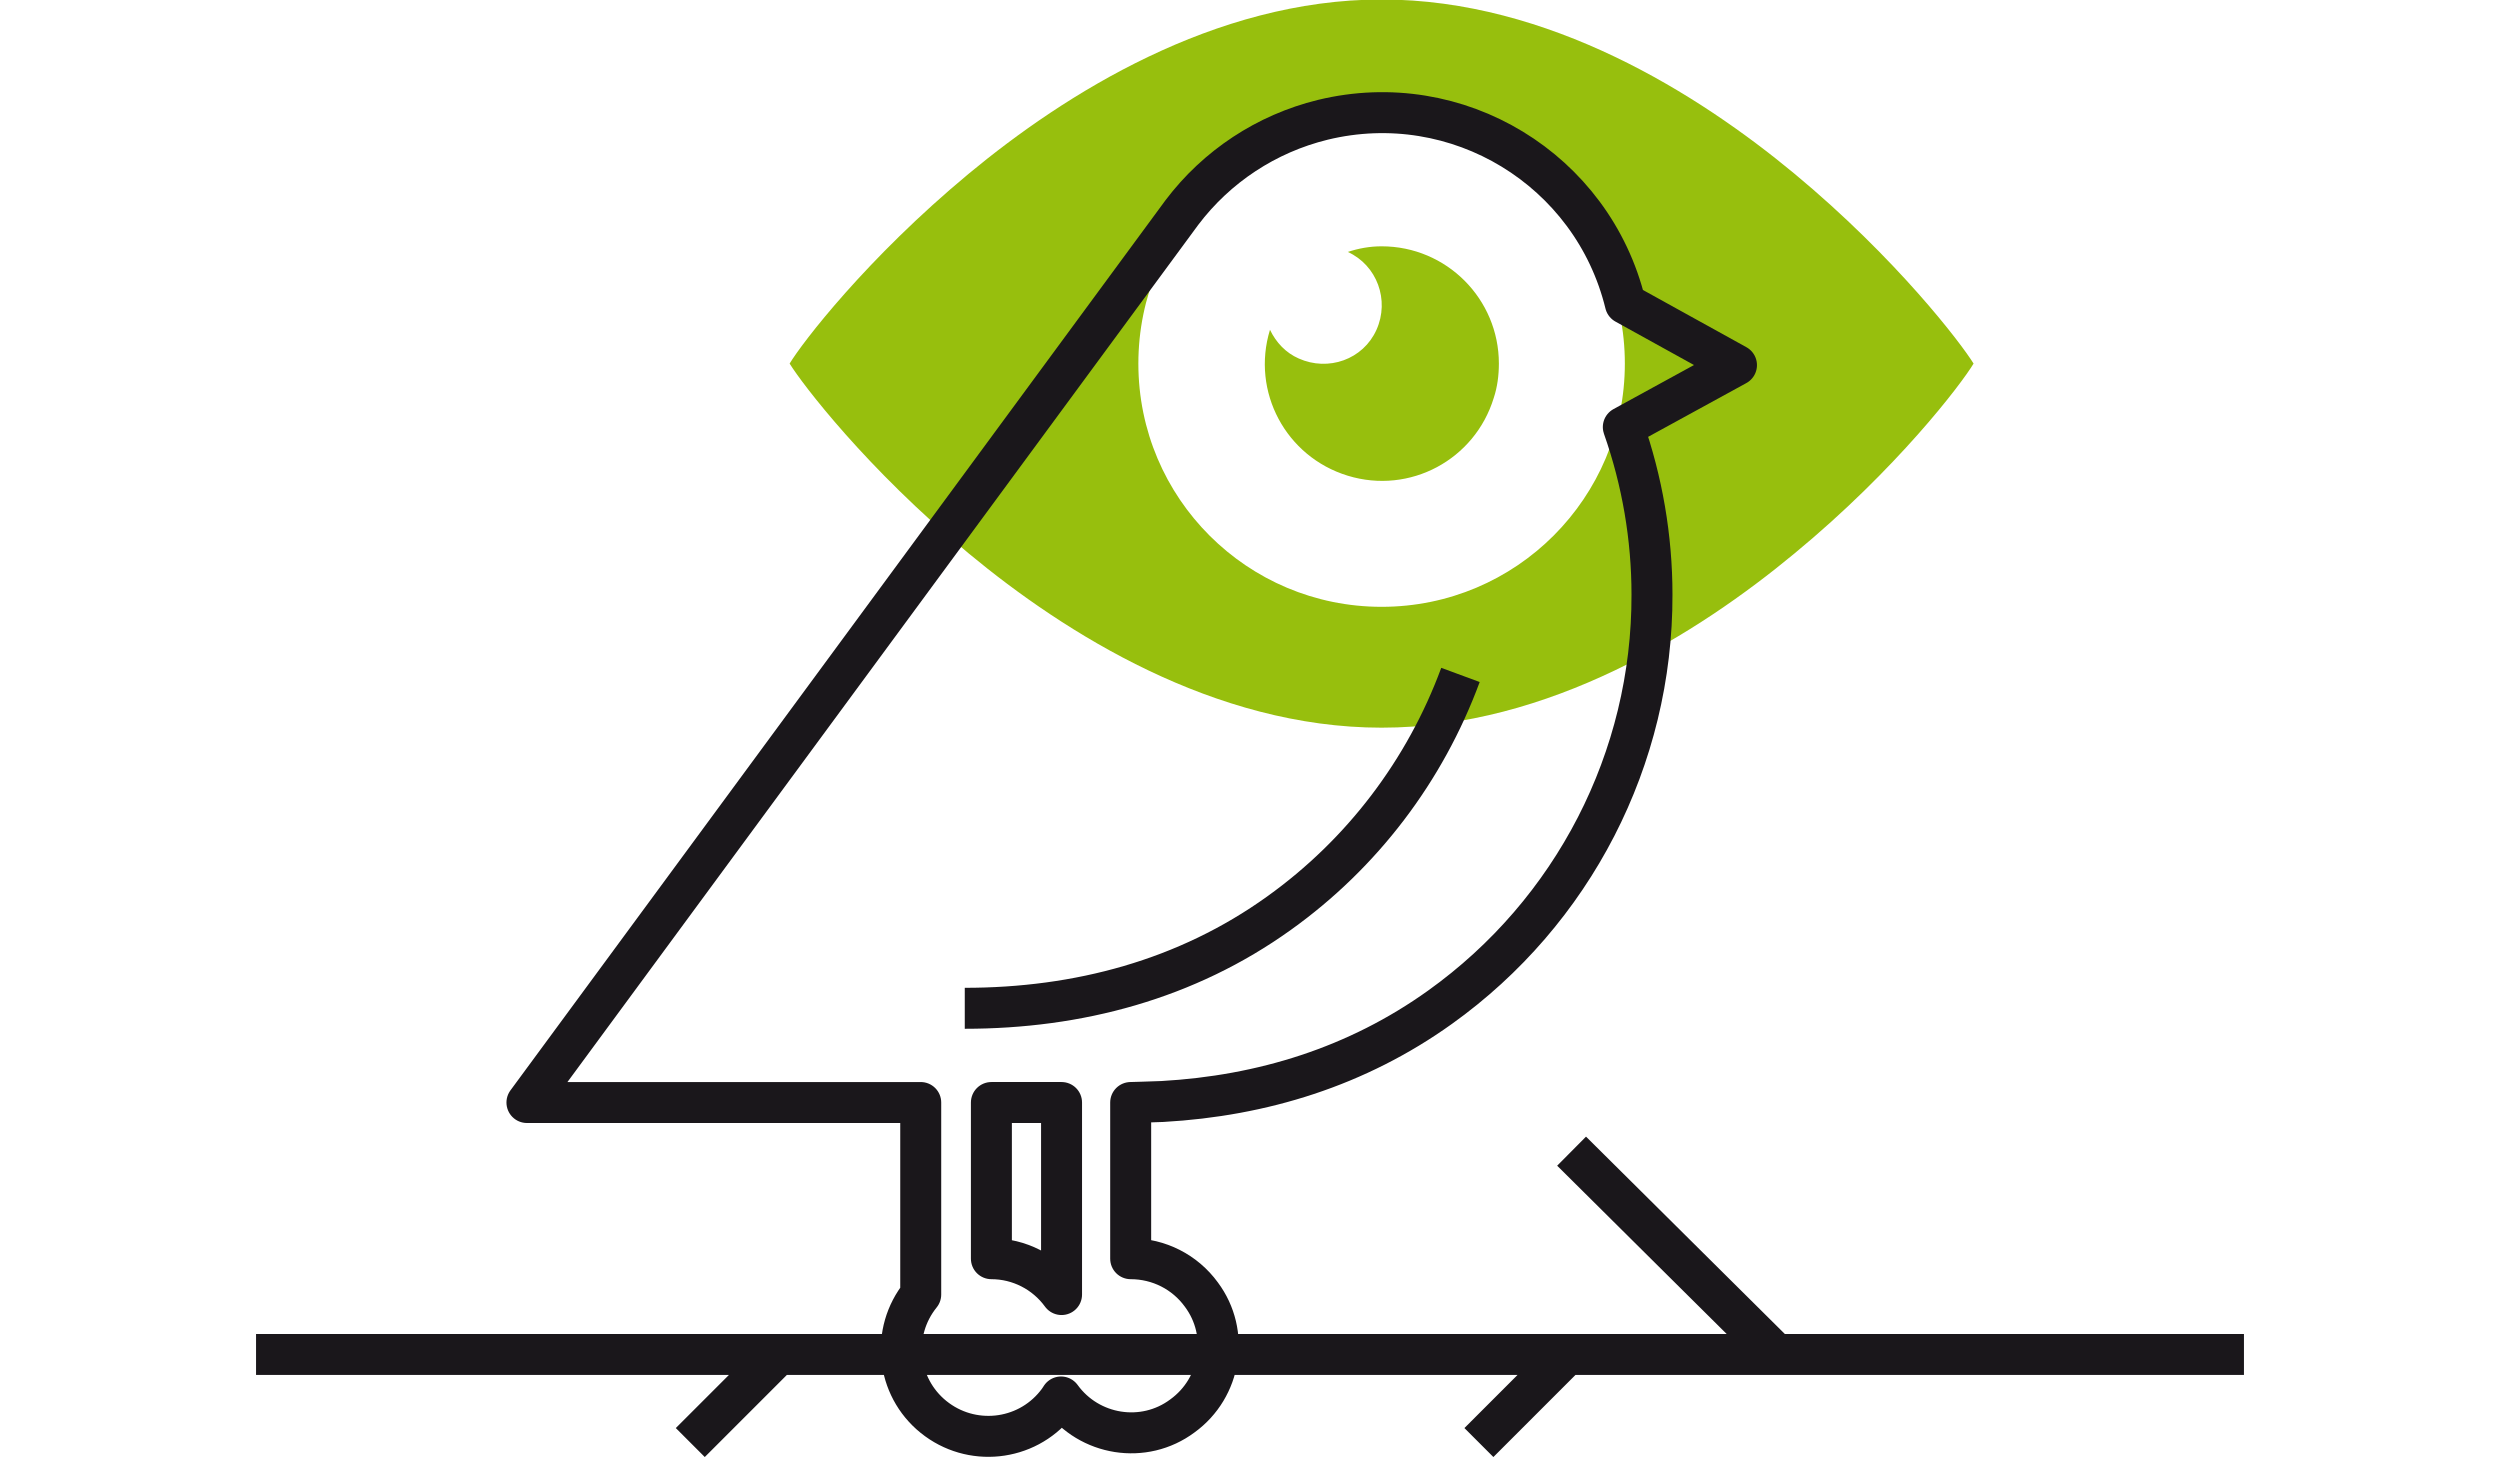
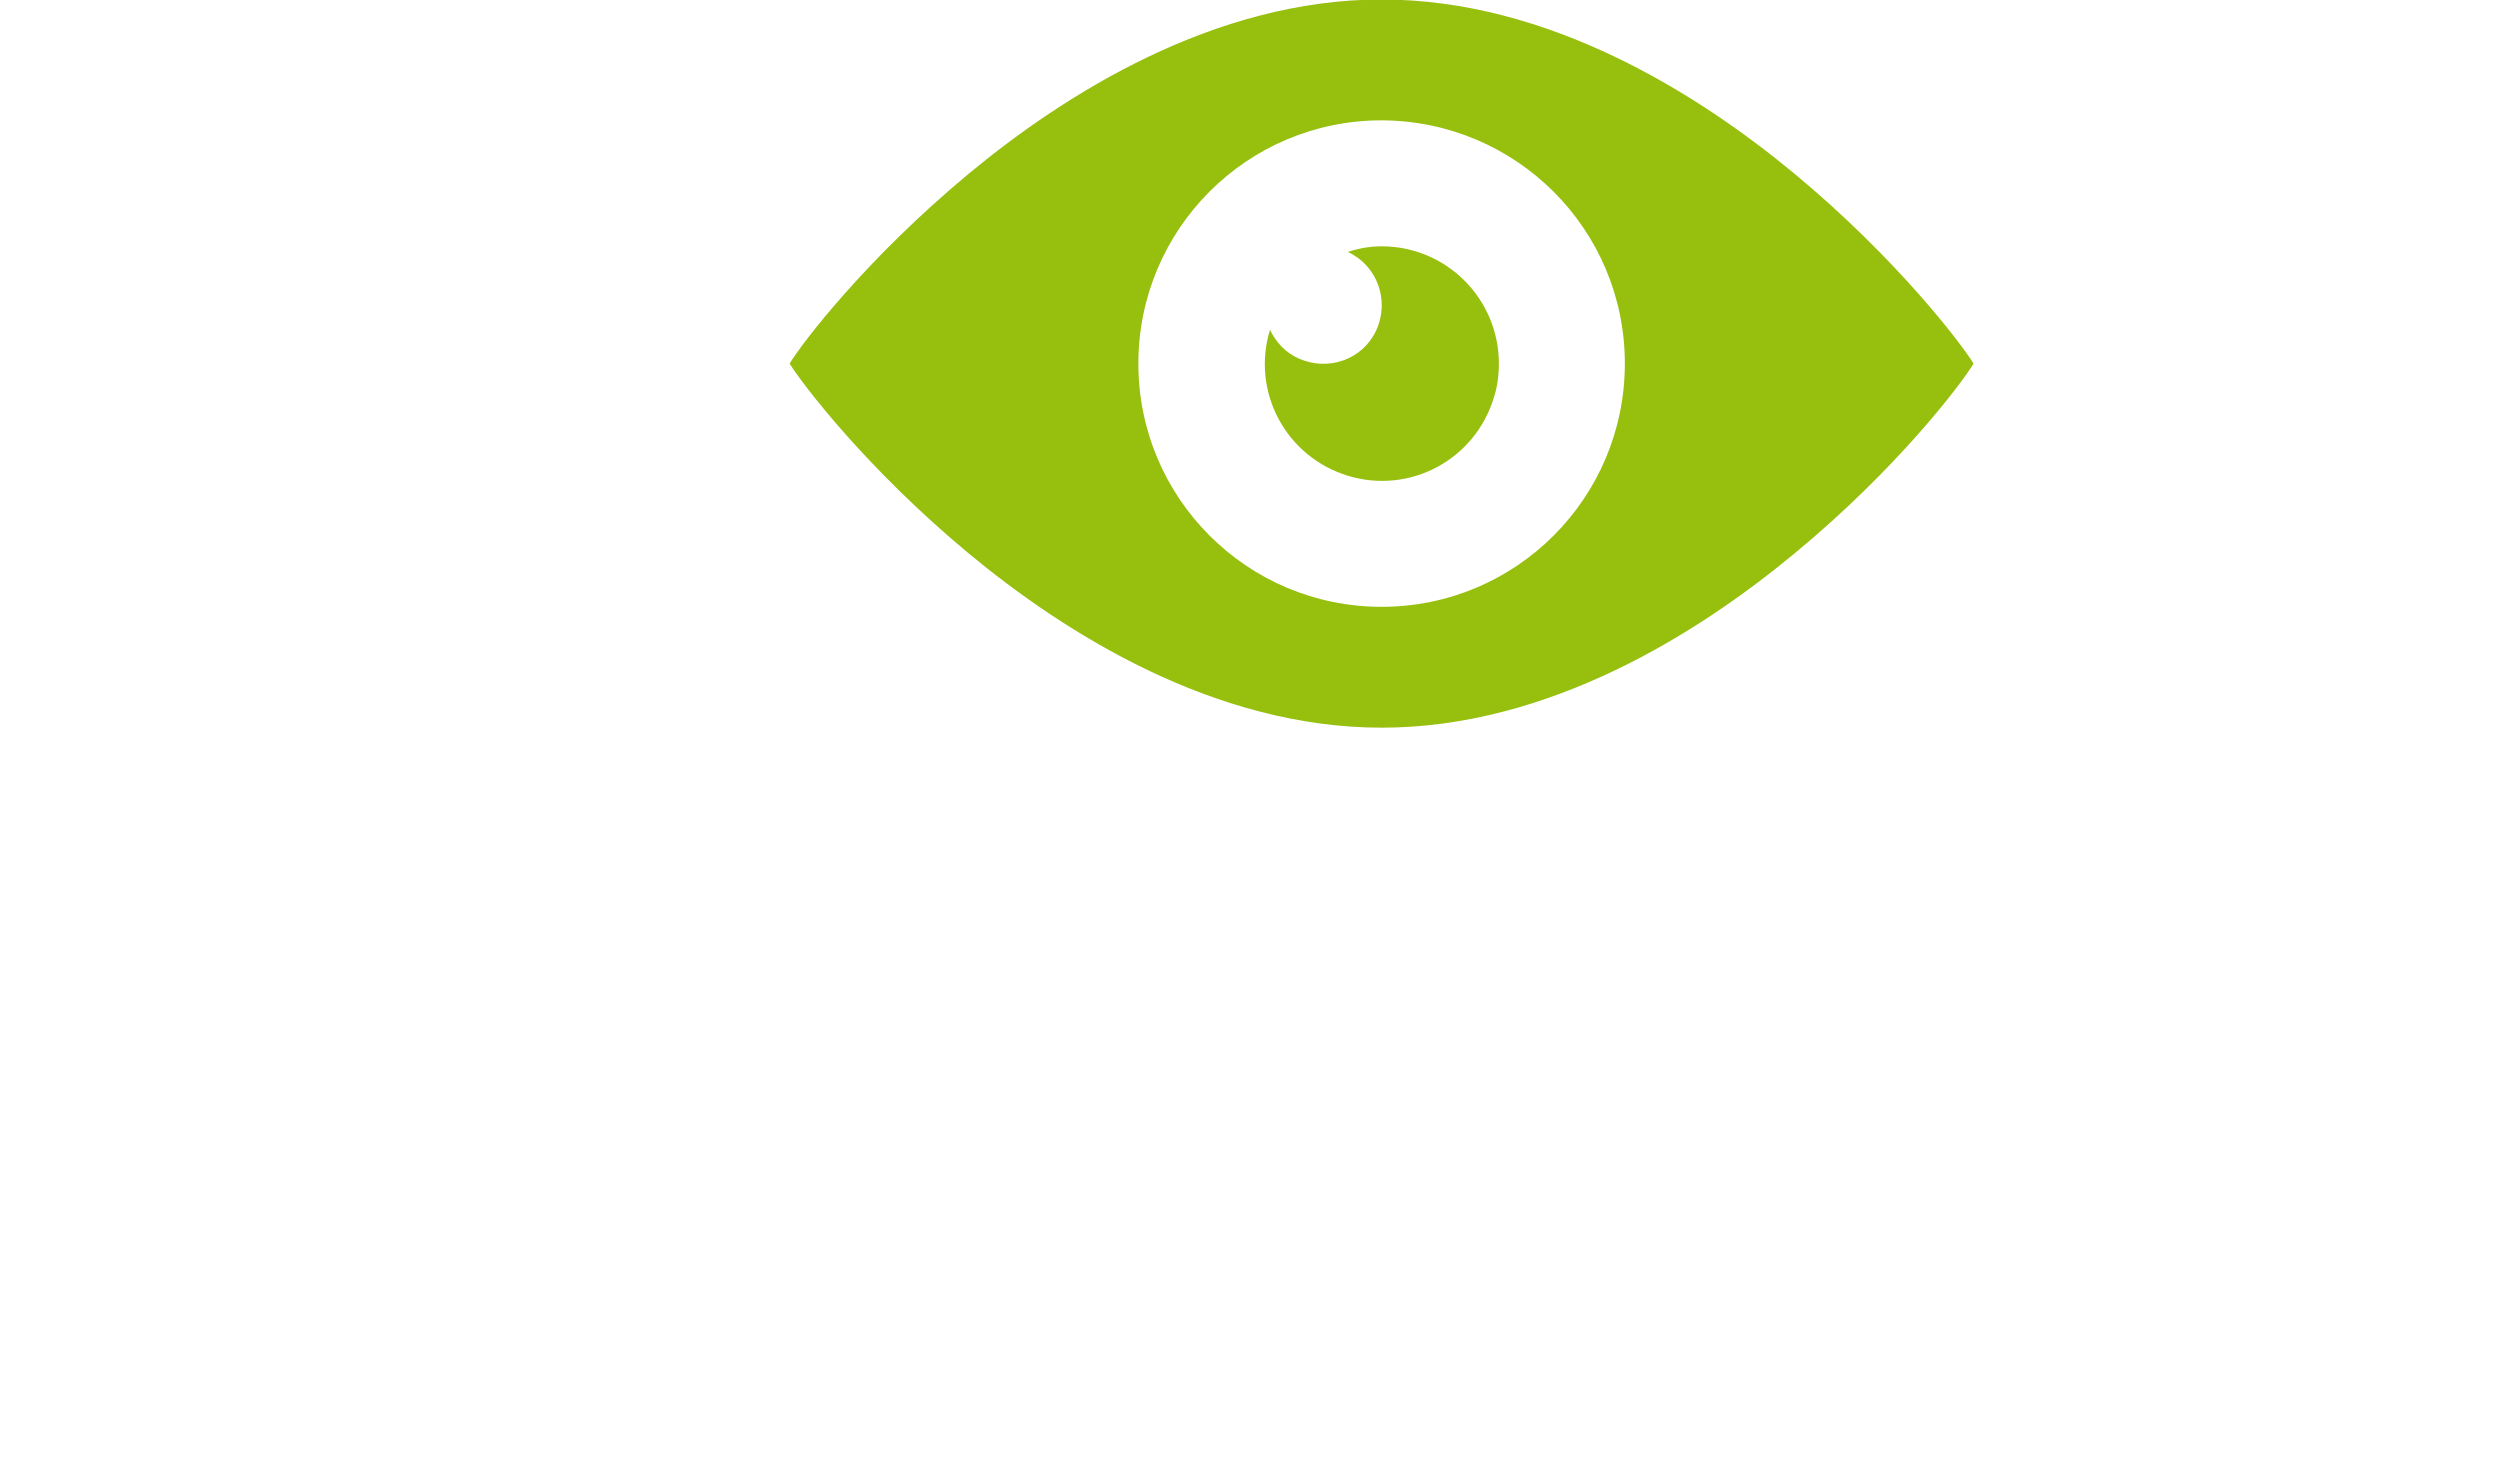
<svg xmlns="http://www.w3.org/2000/svg" version="1.1" id="Ebene_1" x="0px" y="0px" viewBox="0 0 488.2 284.6" style="enable-background:new 0 0 488.2 284.6;" xml:space="preserve">
  <style type="text/css"> .st0{fill:#97BF0D;} .st1{fill:none;stroke:#1A171B;stroke-width:8;stroke-linejoin:round;} </style>
  <path class="st0" d="M292.7,71c0-12.6-10.2-22.9-22.9-22.9c0,0,0,0,0,0c-2.3,0-4.5,0.4-6.6,1.1c5.7,2.6,8.2,9.4,5.6,15.2 s-9.4,8.2-15.2,5.6c-2.5-1.1-4.4-3.1-5.6-5.6c-3.7,12.1,3.1,24.8,15.2,28.5c12.1,3.7,24.8-3.1,28.5-15.2 C292.4,75.6,292.7,73.3,292.7,71 M317.3,71c0,26.2-21.2,47.5-47.5,47.5c-26.2,0-47.5-21.2-47.5-47.5c0-26.2,21.2-47.5,47.5-47.5 c0,0,0,0,0,0C296.1,23.6,317.3,44.8,317.3,71 M385.4,71c-2.4-3.9-15-20.5-35-37.1c-18.7-15.5-47.9-34-80.6-34s-61.9,18.5-80.6,34 c-20,16.6-32.6,33.1-35,37.1c2.4,3.9,15,20.5,35,37.1c18.7,15.5,47.9,34,80.6,34s61.9-18.5,80.6-34C370.4,91.6,383,75,385.4,71" />
-   <path class="st1" d="M207.3,252.8L207.3,252.8c-3.2-4.4-8.3-7-13.7-7v-30.5h13.7V252.8z M339.1,71.3l-21.7-12 C311,33.1,284.6,17,258.3,23.4c-11,2.7-20.7,9.1-27.5,18.1L102.9,215.3h76.9v37.5c-5.9,7.3-4.8,18,2.5,23.9c7.3,5.9,18,4.8,23.9-2.5 c0.4-0.5,0.7-0.9,1-1.4c5.5,7.6,16.2,9.3,23.7,3.7c7.6-5.5,9.3-16.2,3.7-23.7c-3.2-4.4-8.3-7-13.8-7v-30.5c0,0,3.8-0.1,6.2-0.2 c19.5-1.1,38-6.8,54.2-18.4c26-18.6,41.5-48.6,41.4-80.6c0-11.1-1.9-22.2-5.6-32.7L339.1,71.3z M188.4,196.9 c22.1,0,43.3-5.6,61.4-18.6c16.2-11.6,28.5-27.8,35.4-46.5 M306.9,224.8l40.7,40.4 M134.8,281.7l18.1-18.1 M288.8,281.7l18.1-18.1 M50,264.5h388.2" />
</svg>